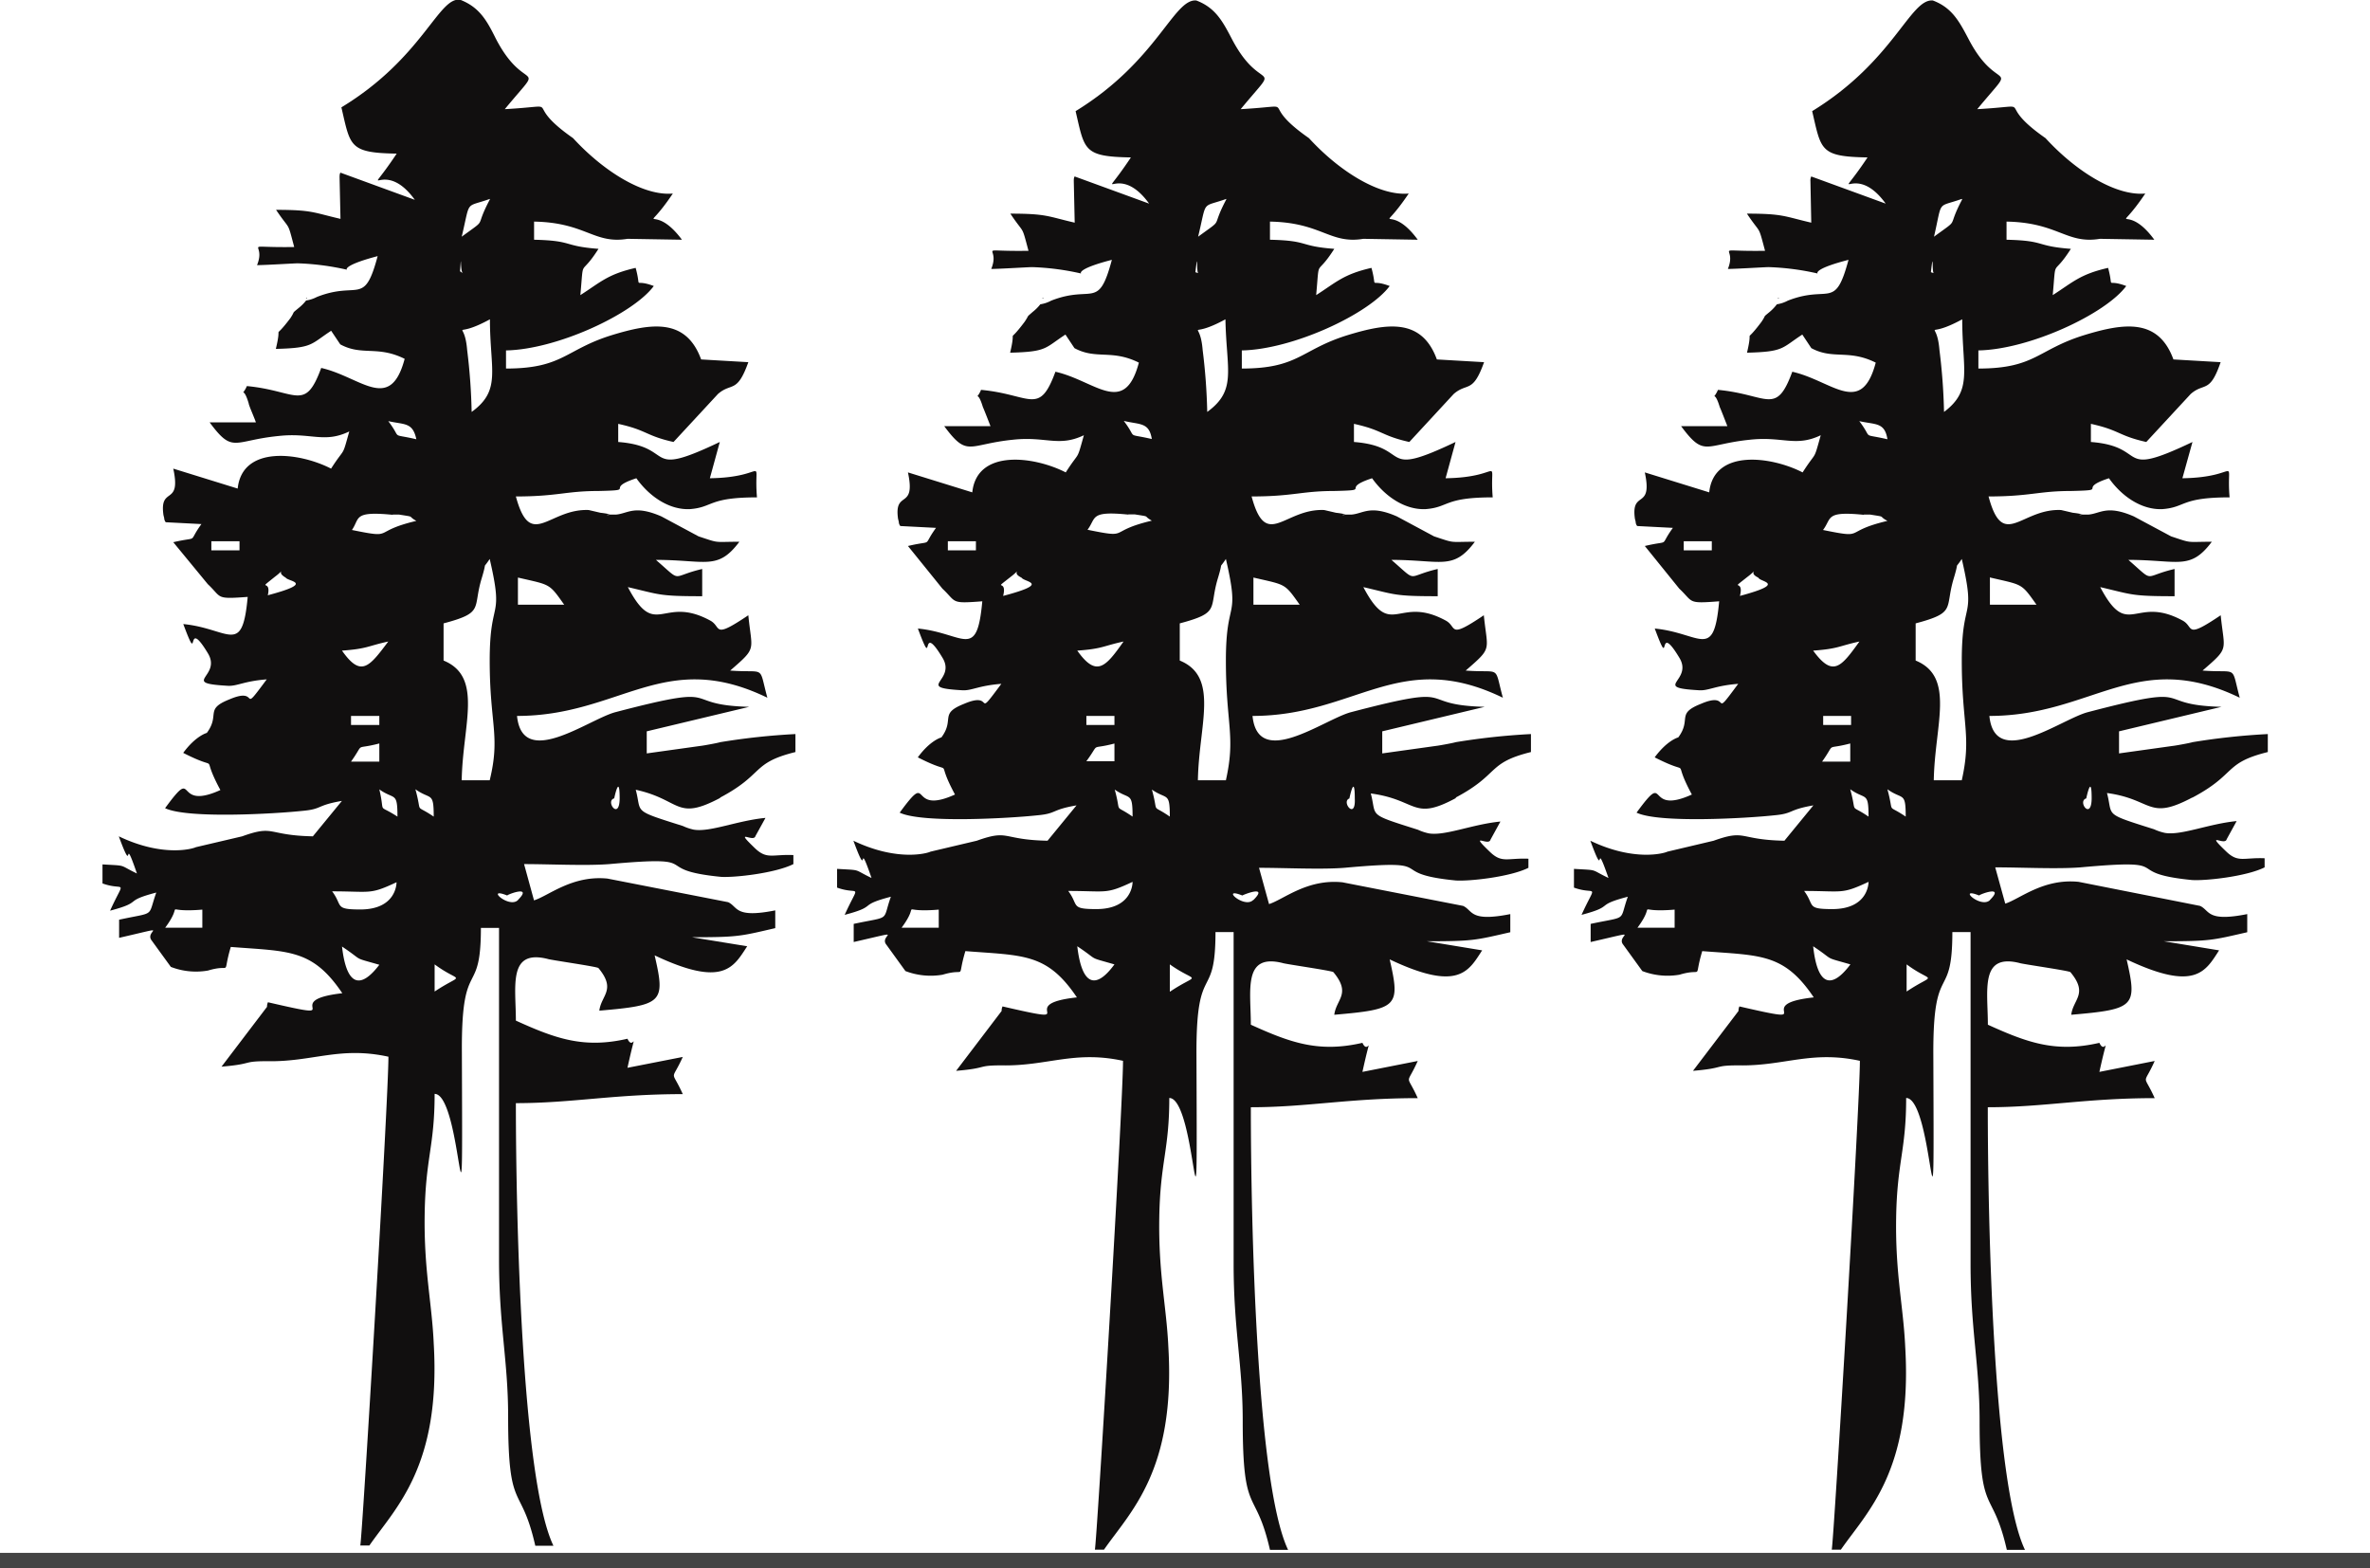
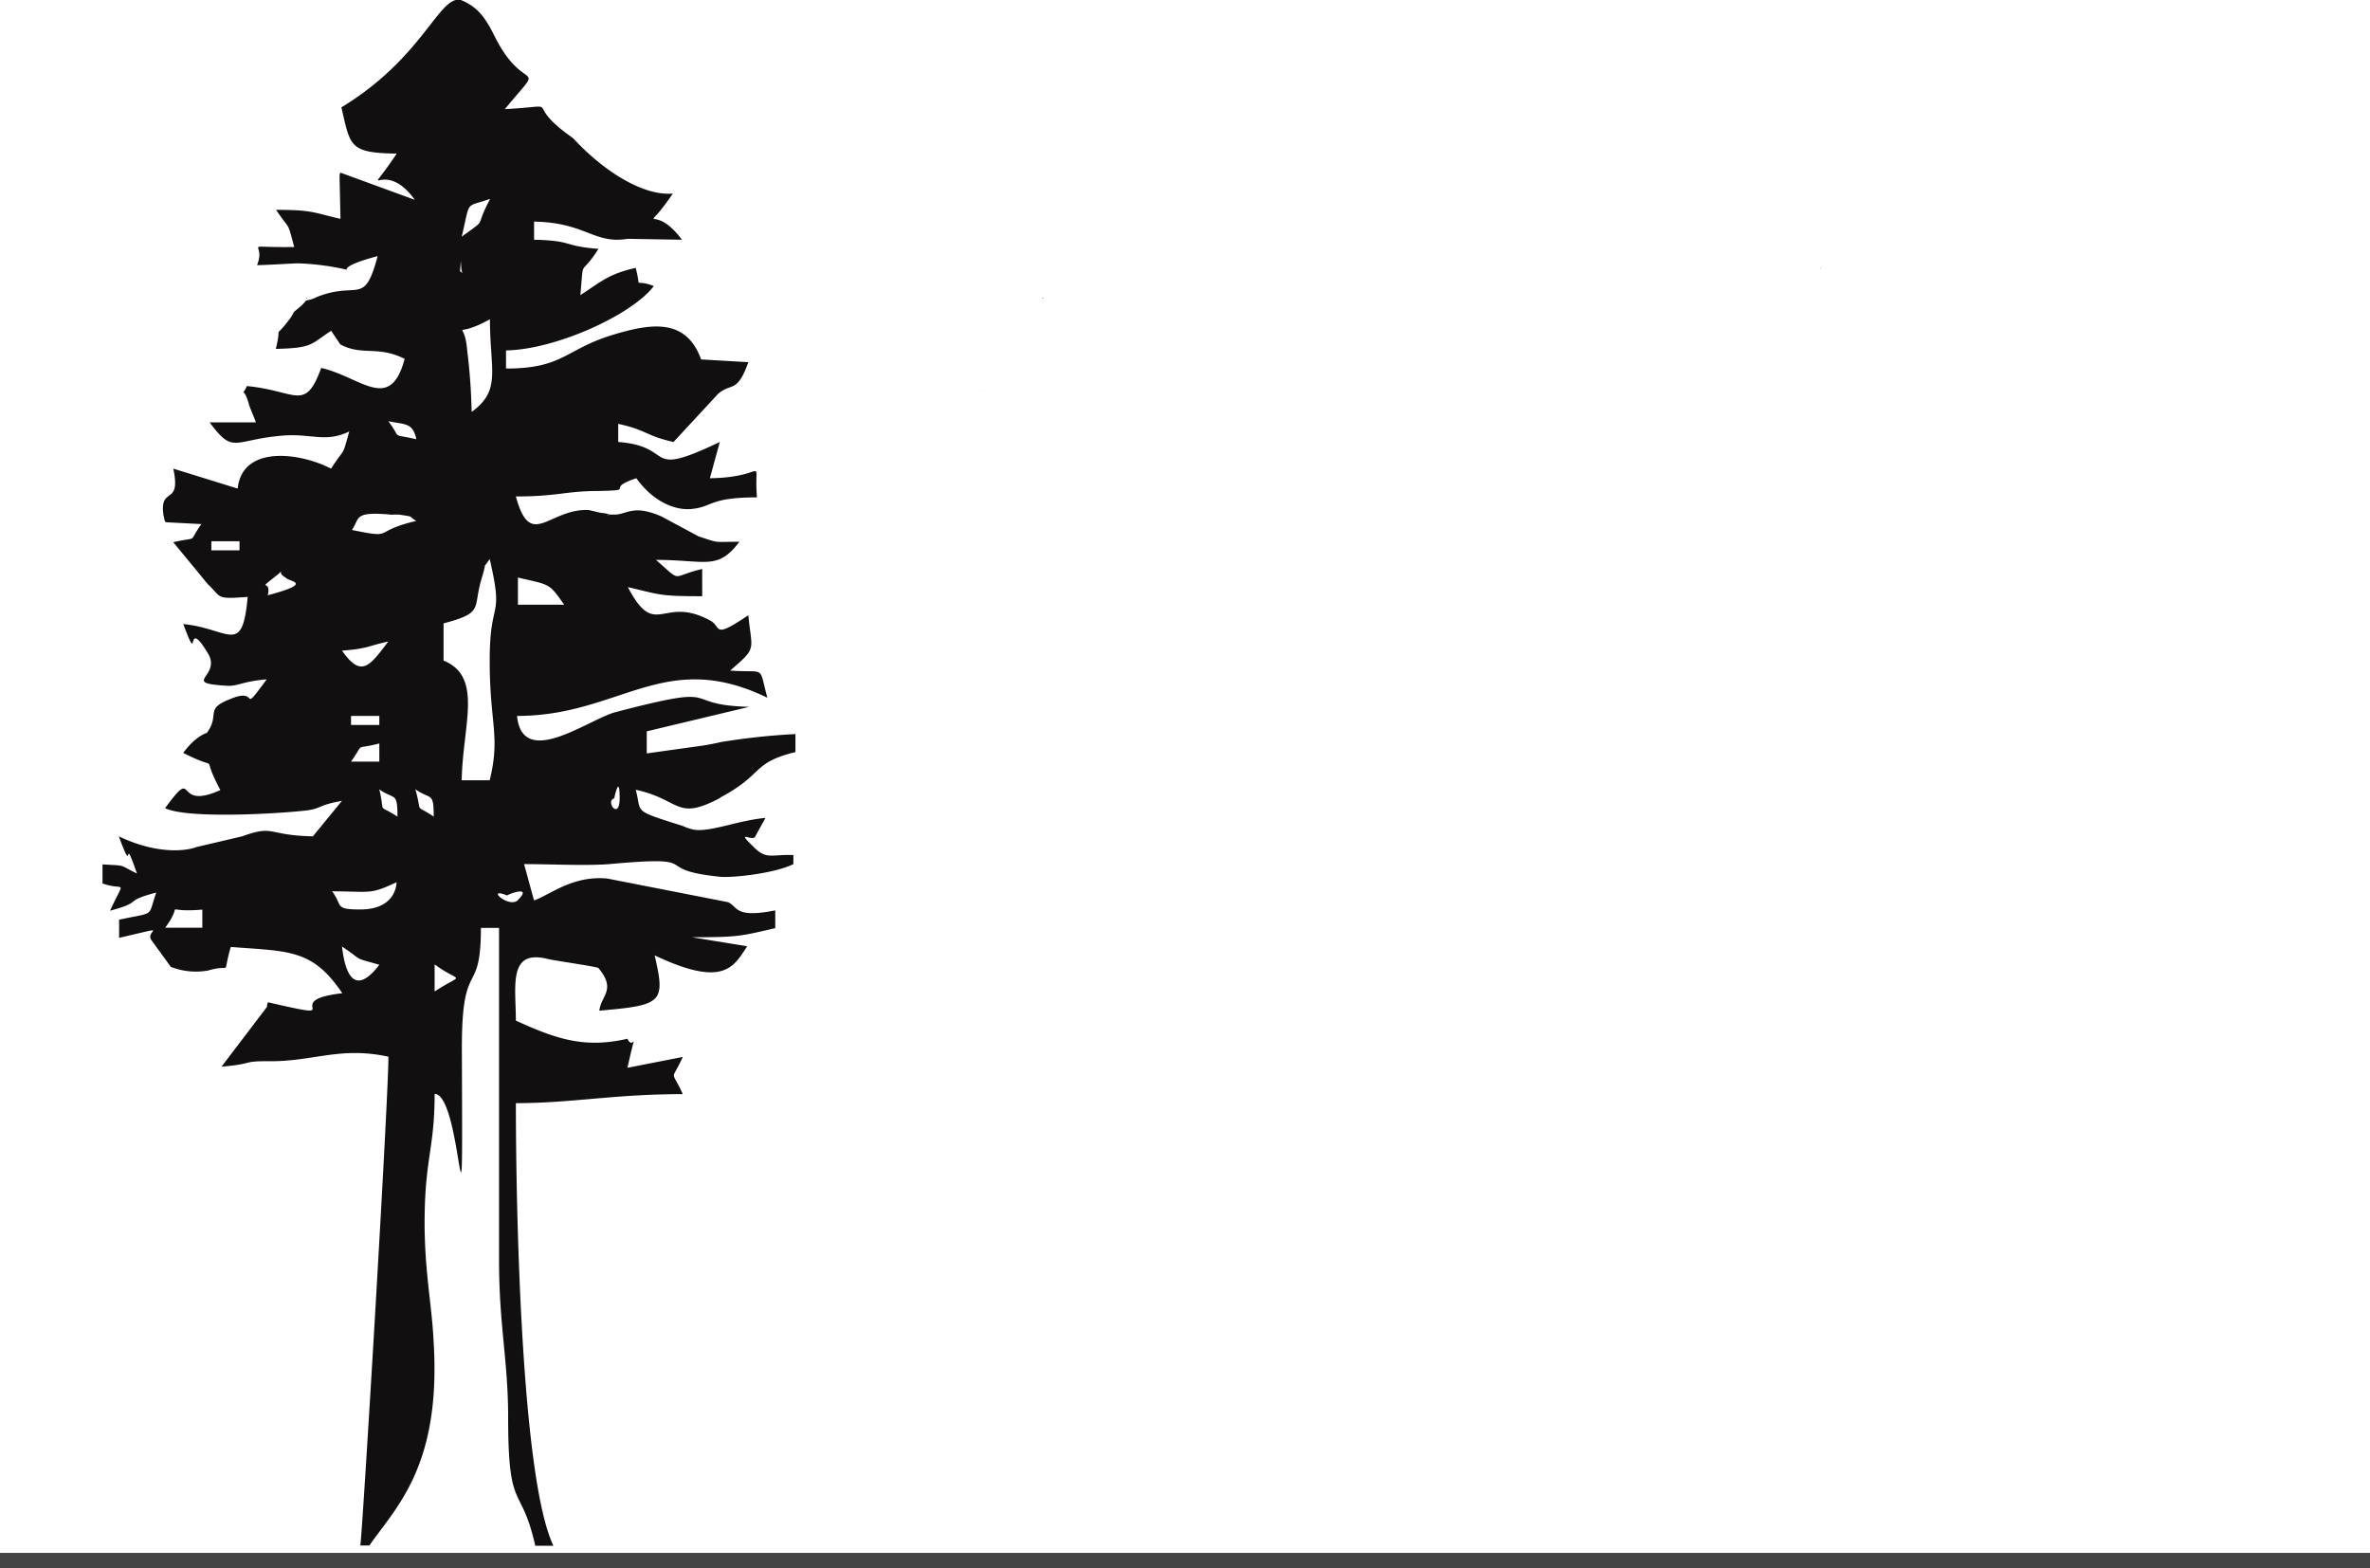
<svg xmlns="http://www.w3.org/2000/svg" id="Layer_1" data-name="Layer 1" width="312.4" height="206.69" viewBox="0 0 312.4 206.69">
  <defs>
    <style>
      .cls-1 {
        fill: #110f0f;
      }

      .cls-2 {
        fill: none;
        stroke: #444;
        stroke-miterlimit: 10;
        stroke-width: 2px;
      }
    </style>
  </defs>
  <g>
    <g>
      <g>
-         <path class="cls-1" d="M32.29,51.45c-.12,0-.12.12,0,0Z" />
+         <path class="cls-1" d="M32.29,51.45Z" />
        <path class="cls-1" d="M40.42,39.37c.12-.23-.24,0,0,0Z" />
        <path class="cls-1" d="M94.93,105.13c5.86-3.11,4.06-4.55,9.92-6V96.76a89.13,89.13,0,0,0-9.92,1.07c-.36.12-2.39.48-2.51.48l-7.17,1V96.4l13.51-3.23c-9.57-.24-2.63-3.23-17.7.72-3.58,1-12.19,7.53-12.91.48,13.63,0,19.37-9,33-2.4-1.2-4.42-.12-3.22-4.9-3.58,3.58-3.11,2.86-2.51,2.39-7.29-4.79,3.22-3.47,1.55-5,.71-6.34-3.46-7.18,2.63-10.88-4.42,4.3,1,4.06,1.2,9.8,1.2V75c-4.3,1-2.51,1.91-6.1-1.2,6.58,0,8.13,1.44,11-2.39-3.47,0-2.51.24-5.38-.71l-4.9-2.63c-3.59-1.56-4.42-.36-6-.24h-.83c-.12.12-.72,0,0,0,.12,0-.12-.12-1.2-.24l-1.55-.36C72.34,67,69.94,72.61,68,65.44c5.5,0,6.58-.72,10.88-.72,5.26-.12.6-.24,5-1.68,1.8,2.52,4.43,4.19,7.06,4.07,3.1-.24,2.39-1.55,8.84-1.55-.48-5.74,1.68-2.63-6.21-2.52l1.31-4.78c-10.28,4.9-5.62.6-13.39,0V55.87c3.83.84,3.59,1.56,7.29,2.39l5.86-6.33c1.79-1.56,2.51,0,4-4.19l-6.22-.36c-2-5.49-6.58-4.78-11.72-3.22-6.21,1.91-6.45,4.42-14,4.42V46.19c6.69-.12,16.73-4.78,19.48-8.49-2.87-1.08-1.55.72-2.39-2.39-3.7.84-4.66,1.91-7.29,3.59.48-5.26-.12-2.16,2.39-6.1-4.78-.36-3.23-1.08-8.49-1.2V29.21c6.82.12,7.89,3,12.32,2.27l7.17.12c-4-5.38-5.38.12-1.2-6.09-3.82.36-9.08-2.87-13.15-7.3-7.17-5-.59-4.3-9-3.82,5.62-6.81,2.75-1.67-1.2-9.33C64.21,2.79,63.25,1,60.74,0,57.87-.67,55.84,7.58,45,14.15c1.2,5.14,1,6,7.29,6.1-4.78,7.17-1.91.12,2.39,6.09l-9.8-3.58c-.12.12-.12.48-.12.6l.12,5.49c-3.59-.83-3.71-1.19-8.49-1.19,1.92,2.87,1.44,1.31,2.39,4.9-7.41.12-3.58-.84-4.9,2.39,1.08,0,4.9-.24,5.38-.24a33.87,33.87,0,0,1,6.46.84c-.12-.12,0-.72,4.06-1.79-1.79,6.69-2.51,3.22-8,5.38a4.56,4.56,0,0,1-1.43.47,6,6,0,0,1-1,1c-1,.84-.36.24-1.07,1.32-2.52,3.34-1,.23-1.92,4.06,4.9-.12,4.55-.6,7.29-2.39l1.2,1.79c2.87,1.56,4.9.12,8.49,1.91-1.91,7.18-5.74,2.4-11,1.2-2.15,5.86-3.23,3-9.8,2.39a3.86,3.86,0,0,1-.48.84c.12,0,.36.24.72,1.43,0,.24.71,1.8.95,2.51H27.63c3.1,4.19,3.1,2.39,9.08,1.8,4.3-.48,6,1,9.33-.6-1,3.58-.48,1.91-2.4,4.9-4.18-2.15-11.71-3.11-12.31,2.63l-8.49-2.63c1.08,5-1.79,2.27-1.31,6,0,.12.12.48.12.59s.12.48.24.48l4.66.24c-1.91,2.63-.12,1.56-3.71,2.39L27.39,77c1.91,1.79.95,2,5.26,1.68-.72,7.89-2.39,4.18-8.49,3.58,2.27,6.1.12-1.31,3.23,3.83,1.91,3.11-3.71,3.94,2.51,4.3,1.31.12,2.15-.6,5.26-.84-3.71,5-.72.84-4.9,2.63-3.35,1.32-1.2,2-3,4.43,0,0-1.44.36-3.11,2.63,5.38,2.75,2-.48,4.9,4.9-6.34,2.87-3-3.47-7.29,2.39,3,1.43,14.7.72,18.05.36,2.75-.24,1.79-.72,5.26-1.32l-3.83,4.67c-6.09-.12-5-1.56-9.32,0l-6.1,1.43c-.48.24-4.42,1.32-10.16-1.43,2.15,5.85.36-1,2.39,4.9-2.51-1.2-1.19-1-4.54-1.2v2.51c3,1.08,3-.83,1,3.59,4.54-1.2,1.55-1.2,6.09-2.39-1.19,3.34,0,2.51-4.9,3.58v2.39c7.29-1.67,3.23-1,4.3.36l2.52,3.47a9.18,9.18,0,0,0,4.9.48c3.34-1,1.79,1,3-3.11,7.65.6,10.75.24,14.7,6.1-8.73,1,1.55,3.82-9.8,1.19a1.3,1.3,0,0,0-.12.6l-6,7.89c4.3-.36,2.63-.72,6-.72,6,.12,9.56-2,16-.59,0,5.73-3.47,63.71-3.71,64.43h1.2c3.46-5,9.44-10.4,8.48-26.66-.24-5.38-1.31-9.68-1.19-17.09s1.31-8.85,1.31-15.78c3.71,0,3.71,26.89,3.59-6.1,0-12.07,2.51-6.46,2.51-15.78h2.39v43.75c0,8.73,1.2,13.27,1.2,20.69,0,12.91,1.67,8.6,3.58,17h2.39C68.75,195,68,160.12,68,145.41c7.41,0,12.91-1.19,22-1.19-1.56-3.47-1.56-1.44,0-4.9l-7.29,1.43c1.31-6,.83-2,0-3.83-5.74,1.32-9.45,0-14.71-2.39,0-4.54-1.07-9.44,4.19-8.13.24.12,6.45,1,6.69,1.2,2.39,2.87.36,3.59.12,5.62,8.37-.72,8.73-1.08,7.29-7.29,9.09,4.3,10.4,1.55,12.2-1.2l-7.3-1.19c6.1,0,6.34-.12,11-1.2V120c-5.38,1.07-4.9-.48-6.21-1.08l-15.9-3.11c-4.67-.47-7.77,2.28-9.69,2.87l-1.31-4.78c3.47,0,8.13.24,11.24,0,13.15-1.19,5,.72,14.7,1.68,1.79.12,7.17-.48,9.56-1.68v-1.19c-2.75-.12-3.46.59-5-.84-3-2.87-.24-.72,0-1.67l1.32-2.39c-3.71.35-7.29,1.91-9.45,1.55a6.69,6.69,0,0,1-1.43-.48c-6.82-2.15-5.38-1.67-6.22-4.78,6,1.31,5.26,4.18,11.12,1.08Zm-26.66-29c4.31,1,4.07.71,6.1,3.58h-6.1Zm-36.7-3.59H27.86v-1.2h3.71Zm3.71,6c.59-2.39-1.56-.48.95-2.51a7.18,7.18,0,0,0,.84-.72h0c-.12.24,0,.48.6.84C38,76.67,41.61,76.79,35.28,78.47Zm-8.61,43.75h-4.9c2.75-3.71-.84-1.91,4.9-2.39Zm37.9-96c-2.16,4.07-.12,2.28-3.71,4.91C62.05,26.22,61.22,27.42,64.57,26.22Zm-2.4,28a78.15,78.15,0,0,0-.59-8.13c-.36-4.54-2.27-1.2,3-4.07,0,6.7,1.55,9.33-2.4,12.2ZM61,36l-.36-.24C60.86,32.8,60.62,35.67,61,36ZM54.88,57.9c-3.58-.83-1.79.12-3.7-2.39C53.33,56,54.4,55.63,54.88,57.9Zm-3.11,9.93h.84c2.27.36,1,.12,2.27.83-6.09,1.44-2.63,2.39-8.49,1.2,1.08-1.56.12-2.51,5.38-2ZM45.08,85.76c3.35-.24,3.35-.6,6.1-1.2C48.67,87.91,47.59,89.34,45.08,85.76Zm1.19,9.8V94.37H50v1.19ZM50,98v2.39H46.27C48.19,97.71,46.51,98.91,50,98Zm-4.9,26.78c3,2,1.19,1.32,4.9,2.39C47.59,130.35,45.68,130.11,45.08,124.73Zm2.39-4.9c-3.47,0-2.27-.48-3.71-2.39,5.14,0,4.91.48,8.49-1.2,0,.12,0,3.59-4.78,3.59ZM50,104.05c2,1.43,2.39.24,2.39,3.59C49.62,105.84,50.82,107.52,50,104.05Zm4.78,0c2,1.43,2.39.24,2.39,3.59C54.52,105.84,55.72,107.52,54.76,104.05Zm2.51,26.66v-3.59C60.86,129.75,61.22,128.08,57.27,130.71Zm7.3-27.86H60.86c.12-7.29,2.87-13.62-2.39-15.78v-4.9c5.38-1.43,3.82-1.91,5-5.86.84-2.75,0-1,1.08-2.63,1.91,8.25,0,5,0,13.39s1.43,9.93,0,15.78Zm3.7,15.78c-1.19,1.2-4.42-1.79-1.43-.59C66.84,117.92,70.3,116.6,68.27,118.63Zm12.67-13.39s.72-3.46.72,0C81.66,108.23,79.75,105.6,80.94,105.24Z" />
        <path class="cls-1" d="M45.92,35.31c.12.12.24.12,0,0Z" />
      </g>
      <g>
        <path class="cls-1" d="M129.36,51.45c-.12,0-.12.12,0,0Z" />
        <path class="cls-1" d="M137.49,39.37c.12-.23-.24,0,0,0Z" />
-         <path class="cls-1" d="M191.88,105.13c5.86-3.11,4.07-4.55,9.92-6V96.76a89.13,89.13,0,0,0-9.92,1.07c-.36.12-2.39.48-2.51.48l-7.17,1V96.4l13.51-3.23c-9.57-.24-2.63-3.23-17.69.72-3.59,1-12.2,7.53-12.92.48,13.63,0,19.37-9,33-2.4-1.2-4.42-.12-3.22-4.9-3.58,3.58-3.11,2.87-2.51,2.39-7.29-4.78,3.22-3.47,1.55-5,.71-6.34-3.46-7.18,2.63-10.88-4.42,4.3,1,4.06,1.2,9.8,1.2V75c-4.3,1-2.51,1.91-6.1-1.2,6.58,0,8.13,1.44,11-2.39-3.46,0-2.51.24-5.38-.71l-4.9-2.63c-3.58-1.56-4.42-.36-6-.24h-.83c-.12.12-.72,0,0,0,.12,0-.12-.12-1.2-.24l-1.55-.36c-5.26-.24-7.65,5.38-9.57-1.79,5.5,0,6.58-.72,10.88-.72,5.26-.12.6-.24,5-1.68,1.8,2.52,4.43,4.19,7.06,4.07,3.11-.24,2.39-1.55,8.84-1.55-.47-5.74,1.68-2.63-6.21-2.52l1.31-4.78c-10.28,4.9-5.62.6-13.39,0V55.87c3.83.84,3.59,1.56,7.3,2.39l5.85-6.33c1.8-1.56,2.51,0,4-4.19l-6.22-.36c-2-5.49-6.57-4.78-11.71-3.22-6.22,1.91-6.46,4.42-14,4.42V46.19c6.69-.12,16.74-4.78,19.49-8.49-2.87-1.08-1.56.72-2.4-2.39-3.7.84-4.66,1.91-7.29,3.59.48-5.26-.12-2.16,2.39-6.1-4.78-.36-3.22-1.08-8.48-1.2V29.21c6.81.12,7.89,3,12.31,2.27l7.17.12c-3.94-5.38-5.38.12-1.19-6.09-3.83.36-9.09-2.87-13.15-7.3-7.18-5-.6-4.3-9-3.82,5.62-6.81,2.75-1.67-1.2-9.33-1.19-2.27-2.15-4.06-4.66-5-3-.24-5.14,8-15.9,14.59,1.2,5.14,1,6,7.29,6.1-4.78,7.17-1.91.11,2.4,6.09l-9.81-3.58c-.12.12-.12.47-.12.59l.12,5.5c-3.58-.83-3.7-1.19-8.48-1.19,1.91,2.87,1.43,1.31,2.39,4.9-7.42.12-3.59-.84-4.91,2.39,1.08,0,4.91-.24,5.38-.24a33.68,33.68,0,0,1,6.46.84c-.12-.12-.12-.72,4.06-1.8-1.79,6.7-2.51,3.23-8,5.38a4.42,4.42,0,0,1-1.43.48,6,6,0,0,1-1,1c-.95.84-.35.24-1.07,1.31-2.51,3.35-1,.24-1.91,4.07,4.9-.12,4.54-.6,7.29-2.39l1.19,1.79c2.87,1.55,4.9.12,8.49,1.91-1.91,7.18-5.74,2.39-11,1.2-2.15,5.86-3.23,3-9.8,2.39a3.86,3.86,0,0,1-.48.84c.12,0,.36.24.72,1.43.12.24.72,1.79,1,2.51h-6.1c3.11,4.19,3.11,2.39,9.08,1.79,4.31-.47,6,1,9.33-.59-1,3.58-.48,1.91-2.39,4.9-4.19-2.15-11.72-3.11-12.32,2.63l-8.48-2.63c1.07,5-1.8,2.27-1.32,6,0,.11.12.47.12.59s.12.48.24.48l4.66.24c-1.91,2.63-.12,1.55-3.7,2.39l4.54,5.62c1.91,1.79,1,2,5.26,1.67-.72,7.89-2.39,4.19-8.49,3.59,2.27,6.1.12-1.32,3.23,3.83,1.91,3.1-3.71,3.94,2.51,4.3,1.31.12,2.15-.6,5.26-.84-3.71,5-.72.84-4.9,2.63-3.35,1.32-1.2,2-3,4.43,0,0-1.44.35-3.11,2.63,5.38,2.75,2-.48,4.9,4.9-6.33,2.87-3-3.47-7.29,2.39,3,1.43,14.7.72,18.05.36,2.75-.24,1.8-.72,5.26-1.32l-3.82,4.66c-6.1-.12-5-1.55-9.33,0l-6.1,1.44c-.47.24-4.42,1.31-10.16-1.44,2.16,5.86.36-.95,2.39,4.91-2.51-1.2-1.19-1-4.54-1.2V117c3,1.08,3-.84,1,3.59,4.54-1.2,1.55-1.2,6.09-2.39-1.19,3.34.12,2.51-4.9,3.58v2.39c7.3-1.67,3.23-.95,4.31.36l2.51,3.47a9.32,9.32,0,0,0,4.9.48c3.35-1,1.79.95,3-3.11,7.65.6,10.76.24,14.7,6.1-8.72.95,1.56,3.82-9.8,1.19a1.3,1.3,0,0,0-.12.6l-6,7.89c4.31-.36,2.63-.72,6-.72,6,.12,9.56-2,16-.6,0,5.74-3.47,63.72-3.71,64.44h1.2c3.47-5,9.44-10.4,8.49-26.66-.24-5.38-1.32-9.68-1.2-17.09s1.32-8.85,1.32-15.79c3.7,0,3.7,26.9,3.58-6.09,0-12.08,2.51-6.46,2.51-15.78h2.39v43.75c0,8.73,1.2,13.27,1.2,20.68,0,12.91,1.67,8.61,3.59,17h2.39c-4.19-8.73-4.91-43.64-4.91-58.34,7.42,0,12.92-1.2,22-1.2-1.55-3.46-1.55-1.43,0-4.9l-7.29,1.44c1.31-6,.84-2,0-3.83-5.74,1.32-9.45,0-14.71-2.39,0-4.54-1.07-9.44,4.19-8.13.24.12,6.45,1,6.69,1.2,2.39,2.87.36,3.58.12,5.62,8.37-.72,8.73-1.08,7.3-7.3,9.08,4.31,10.4,1.56,12.19-1.19l-7.29-1.2c6.09,0,6.33-.12,11-1.19v-2.39c-5.38,1.07-4.91-.48-6.22-1.08l-15.9-3.11c-4.66-.48-7.77,2.27-9.68,2.87l-1.32-4.78c3.47,0,8.13.24,11.24,0,13.15-1.2,5,.72,14.7,1.67,1.8.12,7.18-.47,9.57-1.67v-1.2c-2.75-.11-3.47.6-5-.83-3-2.87-.24-.72,0-1.68l1.31-2.39c-3.71.36-7.29,1.92-9.44,1.56a6.77,6.77,0,0,1-1.44-.48c-6.81-2.15-5.38-1.67-6.21-4.78,6.21.83,5.49,3.7,11.23.6Zm-26.66-29c4.31,1,4.07.71,6.1,3.58h-6.1Zm-36.58-3.59h-3.7v-1.2h3.7Zm3.59,6c.6-2.39-1.56-.48,1-2.51a7.69,7.69,0,0,0,.83-.72h0c-.12.24-.12.48.6.84.36.59,3.94.71-2.39,2.39Zm-8.49,43.75h-4.9c2.75-3.71-.84-1.91,4.9-2.39Zm37.9-96c-2.15,4.07-.12,2.28-3.71,4.91C159.13,26.22,158.29,27.42,161.64,26.22Zm-2.51,28a78,78,0,0,0-.6-8.13c-.36-4.54-2.27-1.2,3-4.07.12,6.7,1.55,9.33-2.39,12.2ZM157.93,36l-.36-.12C157.93,32.8,157.69,35.67,157.93,36Zm-6.1,21.87c-3.58-.83-1.79.12-3.7-2.39C150.28,56,151.48,55.63,151.83,57.9Zm-3.1,9.93h.83c2.27.36,1,.12,2.27.83-6.09,1.44-2.63,2.39-8.48,1.2,1.19-1.56.24-2.51,5.38-2ZM142,85.76c3.35-.24,3.35-.6,6.1-1.2C145.74,87.91,144.54,89.34,142,85.76Zm1.2,9.8V94.37h3.7v1.19Zm3.7,2.39v2.39h-3.7C145.14,97.71,143.47,98.91,146.93,98ZM142,124.73c3,2,1.2,1.32,4.9,2.39C144.54,130.35,142.63,130.11,142,124.73Zm2.51-4.9c-3.46,0-2.27-.48-3.7-2.39,5.14,0,4.9.48,8.48-1.2,0,.12,0,3.59-4.78,3.59Zm2.39-15.78c2,1.43,2.39.24,2.39,3.59C146.69,105.84,147.89,107.52,146.93,104.05Zm4.9,0c2,1.43,2.4.24,2.4,3.59C151.6,105.84,152.79,107.52,151.83,104.05Zm2.4,26.66v-3.59C157.93,129.75,158.17,128.08,154.23,130.71Zm7.41-27.86h-3.71c.12-7.29,2.87-13.62-2.39-15.78v-4.9c5.38-1.43,3.83-1.91,5-5.86.84-2.75,0-1,1.08-2.63,1.91,8.25,0,5,0,13.39s1.31,9.93,0,15.78Zm3.58,15.78c-1.19,1.2-4.42-1.79-1.43-.59C163.91,117.92,167.26,116.6,165.22,118.63Zm12.68-13.39s.71-3.46.71,0C178.73,108.23,176.7,105.6,177.9,105.24Z" />
        <path class="cls-1" d="M142.87,35.31c.12.12.24.12,0,0Z" />
      </g>
      <g>
        <path class="cls-1" d="M226.31,51.45c-.12,0-.12.12,0,0Z" />
-         <path class="cls-1" d="M234.44,39.37c.12-.23-.24,0,0,0Z" />
-         <path class="cls-1" d="M289,105.13c5.86-3.11,4.07-4.55,9.93-6V96.76A89.07,89.07,0,0,0,289,97.83c-.35.12-2.39.48-2.51.48l-7.17,1V96.4l13.51-3.23c-9.56-.24-2.63-3.23-17.69.72-3.59,1-12.2,7.53-12.91.48,13.62,0,19.36-9,33-2.4-1.19-4.42-.12-3.22-4.9-3.58,3.59-3.11,2.87-2.51,2.39-7.29-4.78,3.22-3.47,1.55-5,.71-6.34-3.46-7.17,2.63-10.88-4.42,4.3,1,4.06,1.2,9.8,1.2V75c-4.3,1-2.51,1.91-6.09-1.2,6.57,0,8.13,1.44,11-2.39-3.46,0-2.51.24-5.37-.71l-4.91-2.63c-3.58-1.56-4.42-.36-6-.24h-.84c-.12.12-.72,0,0,0,.12,0-.12-.12-1.2-.24l-1.55-.36c-5.26-.24-7.65,5.38-9.56-1.79,5.5,0,6.57-.72,10.87-.72,5.26-.12.6-.24,5-1.68,1.79,2.52,4.42,4.19,7.05,4.07,3.11-.24,2.39-1.55,8.85-1.55-.48-5.74,1.67-2.63-6.22-2.52L289,58.26c-10.28,4.9-5.61.6-13.39,0V55.87c3.83.84,3.59,1.56,7.3,2.39l5.86-6.33c1.79-1.56,2.51,0,3.94-4.19l-6.22-.36c-2-5.49-6.57-4.78-11.71-3.22-6.22,1.91-6.46,4.42-14,4.42V46.19c6.7-.12,16.74-4.78,19.49-8.49-2.87-1.08-1.56.72-2.39-2.39-3.71.84-4.67,1.91-7.3,3.59.48-5.26-.12-2.16,2.39-6.1-4.78-.36-3.22-1.08-8.48-1.2V29.21c6.81.12,7.89,3,12.31,2.27l7.17.12c-3.94-5.38-5.38.12-1.19-6.09-3.83.36-9.09-2.87-13.15-7.3-7.18-5-.6-4.3-9-3.82,5.62-6.81,2.75-1.67-1.19-9.33-1.2-2.27-2.16-4.06-4.67-5-3-.24-5.14,8-15.9,14.59,1.2,5.14,1,6,7.3,6.1-4.79,7.17-1.92.11,2.39,6.09l-9.81-3.58a1.13,1.13,0,0,0-.11.59l.11,5.5c-3.58-.83-3.7-1.19-8.48-1.19,1.91,2.87,1.43,1.31,2.39,4.9-7.41.12-3.59-.84-4.9,2.39,1.07,0,4.9-.24,5.38-.24a33.64,33.64,0,0,1,6.45.84c-.12-.12-.12-.72,4.07-1.8-1.8,6.7-2.51,3.23-8,5.38a4.52,4.52,0,0,1-1.44.48,6.15,6.15,0,0,1-.95,1c-1,.84-.36.24-1.08,1.31-2.51,3.35-1,.24-1.91,4.07,4.9-.12,4.54-.6,7.29-2.39l1.19,1.79c2.87,1.55,4.91.12,8.49,1.91-1.91,7.18-5.74,2.39-11,1.2-2.15,5.86-3.22,3-9.8,2.39a3.86,3.86,0,0,1-.48.84c.12,0,.36.24.72,1.43.12.24.72,1.79,1,2.51h-6.1c3.11,4.19,3.11,2.39,9.09,1.79,4.3-.47,6,1,9.32-.59-1,3.58-.48,1.91-2.39,4.9-4.18-2.15-11.72-3.11-12.31,2.63l-8.49-2.63c1.07,5-1.8,2.27-1.32,6,0,.11.12.47.12.59s.12.48.24.48l4.66.24c-1.91,2.63-.12,1.55-3.7,2.39l4.54,5.62c1.91,1.79,1,2,5.26,1.67-.72,7.89-2.39,4.19-8.49,3.59,2.27,6.1.12-1.32,3.23,3.83,1.91,3.1-3.71,3.94,2.51,4.3,1.32.12,2.15-.6,5.26-.84-3.7,5-.72.84-4.9,2.63-3.35,1.32-1.2,2-3,4.43,0,0-1.43.35-3.11,2.63,5.38,2.75,2-.48,4.9,4.9-6.33,2.87-3-3.47-7.29,2.39,3,1.43,14.71.72,18.05.36,2.75-.24,1.8-.72,5.26-1.32l-3.82,4.66c-6.1-.12-5-1.55-9.33,0l-6.09,1.44c-.48.24-4.43,1.31-10.16-1.44,2.15,5.86.35-.95,2.39,4.91-2.51-1.2-1.2-1-4.55-1.2V117c3,1.08,3-.84,1,3.59,4.54-1.2,1.55-1.2,6.1-2.39-1.2,3.34.12,2.51-4.9,3.58v2.39c7.29-1.67,3.22-.95,4.3.36l2.51,3.47a9.32,9.32,0,0,0,4.9.48c3.35-1,1.79.95,3-3.11,7.65.6,10.76.24,14.7,6.1-8.72.95,1.56,3.82-9.8,1.19a1.3,1.3,0,0,0-.12.6l-6,7.89c4.31-.36,2.63-.72,6-.72,6,.12,9.57-2,16-.6,0,5.74-3.47,63.72-3.71,64.44h1.2c3.47-5,9.44-10.4,8.49-26.66-.24-5.38-1.32-9.68-1.2-17.09s1.32-8.85,1.32-15.79c3.7,0,3.7,26.9,3.58-6.09,0-12.08,2.51-6.46,2.51-15.78h2.4v43.75c0,8.73,1.19,13.27,1.19,20.68,0,12.91,1.67,8.61,3.59,17h2.39c-4.19-8.73-4.9-43.64-4.9-58.34,7.41,0,12.91-1.2,22-1.2-1.55-3.46-1.55-1.43,0-4.9l-7.29,1.44c1.32-6,.84-2,0-3.83-5.74,1.32-9.44,0-14.7-2.39,0-4.54-1.08-9.44,4.18-8.13.24.12,6.46,1,6.7,1.2,2.39,2.87.35,3.58.11,5.62,8.37-.72,8.73-1.08,7.3-7.3,9.08,4.31,10.4,1.56,12.19-1.19l-7.29-1.2c6.1,0,6.33-.12,11-1.19v-2.39c-5.38,1.07-4.9-.48-6.22-1.08L274,116.24c-4.66-.48-7.77,2.27-9.68,2.87L263,114.33c3.47,0,8.13.24,11.24,0,13.15-1.2,5,.72,14.7,1.67,1.8.12,7.18-.47,9.57-1.67v-1.2c-2.75-.11-3.47.6-5-.83-3-2.87-.24-.72,0-1.68l1.31-2.39c-3.7.36-7.29,1.92-9.44,1.56a6.77,6.77,0,0,1-1.44-.48c-6.81-2.15-5.38-1.67-6.21-4.78,6.09.83,5.38,3.7,11.23.6Zm-26.65-29c4.3,1,4.06.71,6.09,3.58H262.3V76.08Zm-36.71-3.59h-3.7v-1.2h3.7Zm3.71,6c.6-2.39-1.55-.48,1-2.51a6.75,6.75,0,0,0,.83-.72h0c-.12.24-.12.48.6.84.24.59,3.83.71-2.39,2.39Zm-8.61,43.75h-4.9c2.75-3.71-.84-1.91,4.9-2.39Zm37.9-96c-2.15,4.07-.12,2.28-3.71,4.91C256.08,26.22,255.24,27.42,258.59,26.22Zm-2.39,28a78,78,0,0,0-.6-8.13c-.36-4.54-2.27-1.2,3-4.07,0,6.7,1.43,9.33-2.39,12.2ZM254.88,36l-.36-.12C254.88,32.8,254.64,35.67,254.88,36ZM248.79,57.9c-3.59-.83-1.8.12-3.71-2.39C247.23,56,248.43,55.63,248.79,57.9Zm-3.11,9.93h.84c2.27.36.95.12,2.27.83-6.1,1.44-2.63,2.39-8.49,1.2,1.19-1.56.24-2.51,5.38-2ZM239,85.76c3.35-.24,3.35-.6,6.1-1.2C242.69,87.91,241.61,89.34,239,85.76Zm1.32,9.8V94.37H244v1.19ZM243.89,98v2.39h-3.71C242.09,97.71,240.42,98.91,243.89,98ZM239,124.73c3,2,1.2,1.32,4.91,2.39C241.49,130.35,239.58,130.11,239,124.73Zm2.51-4.9c-3.46,0-2.27-.48-3.7-2.39,5.14,0,4.9.48,8.49-1.2,0,.12,0,3.59-4.79,3.59Zm2.4-15.78c2,1.43,2.39.24,2.39,3.59C243.65,105.84,244.84,107.52,243.89,104.05Zm4.9,0c2,1.43,2.39.24,2.39,3.59C248.55,105.84,249.74,107.52,248.79,104.05Zm2.51,26.66v-3.59C254.88,129.75,255.24,128.08,251.3,130.71Zm7.29-27.86h-3.71c.12-7.29,2.87-13.62-2.39-15.78v-4.9c5.38-1.43,3.83-1.91,5-5.86.84-2.75,0-1,1.08-2.63,1.91,8.25,0,5,0,13.39s1.31,9.93,0,15.78Zm3.71,15.78c-1.2,1.2-4.43-1.79-1.44-.59C260.86,117.92,264.33,116.6,262.3,118.63ZM275,105.24s.71-3.46.71,0C275.68,108.23,273.77,105.6,275,105.24Z" />
        <path class="cls-1" d="M239.94,35.31c0,.12.24.12,0,0Z" />
      </g>
    </g>
    <line class="cls-2" y1="205.69" x2="312.4" y2="205.69" />
  </g>
</svg>